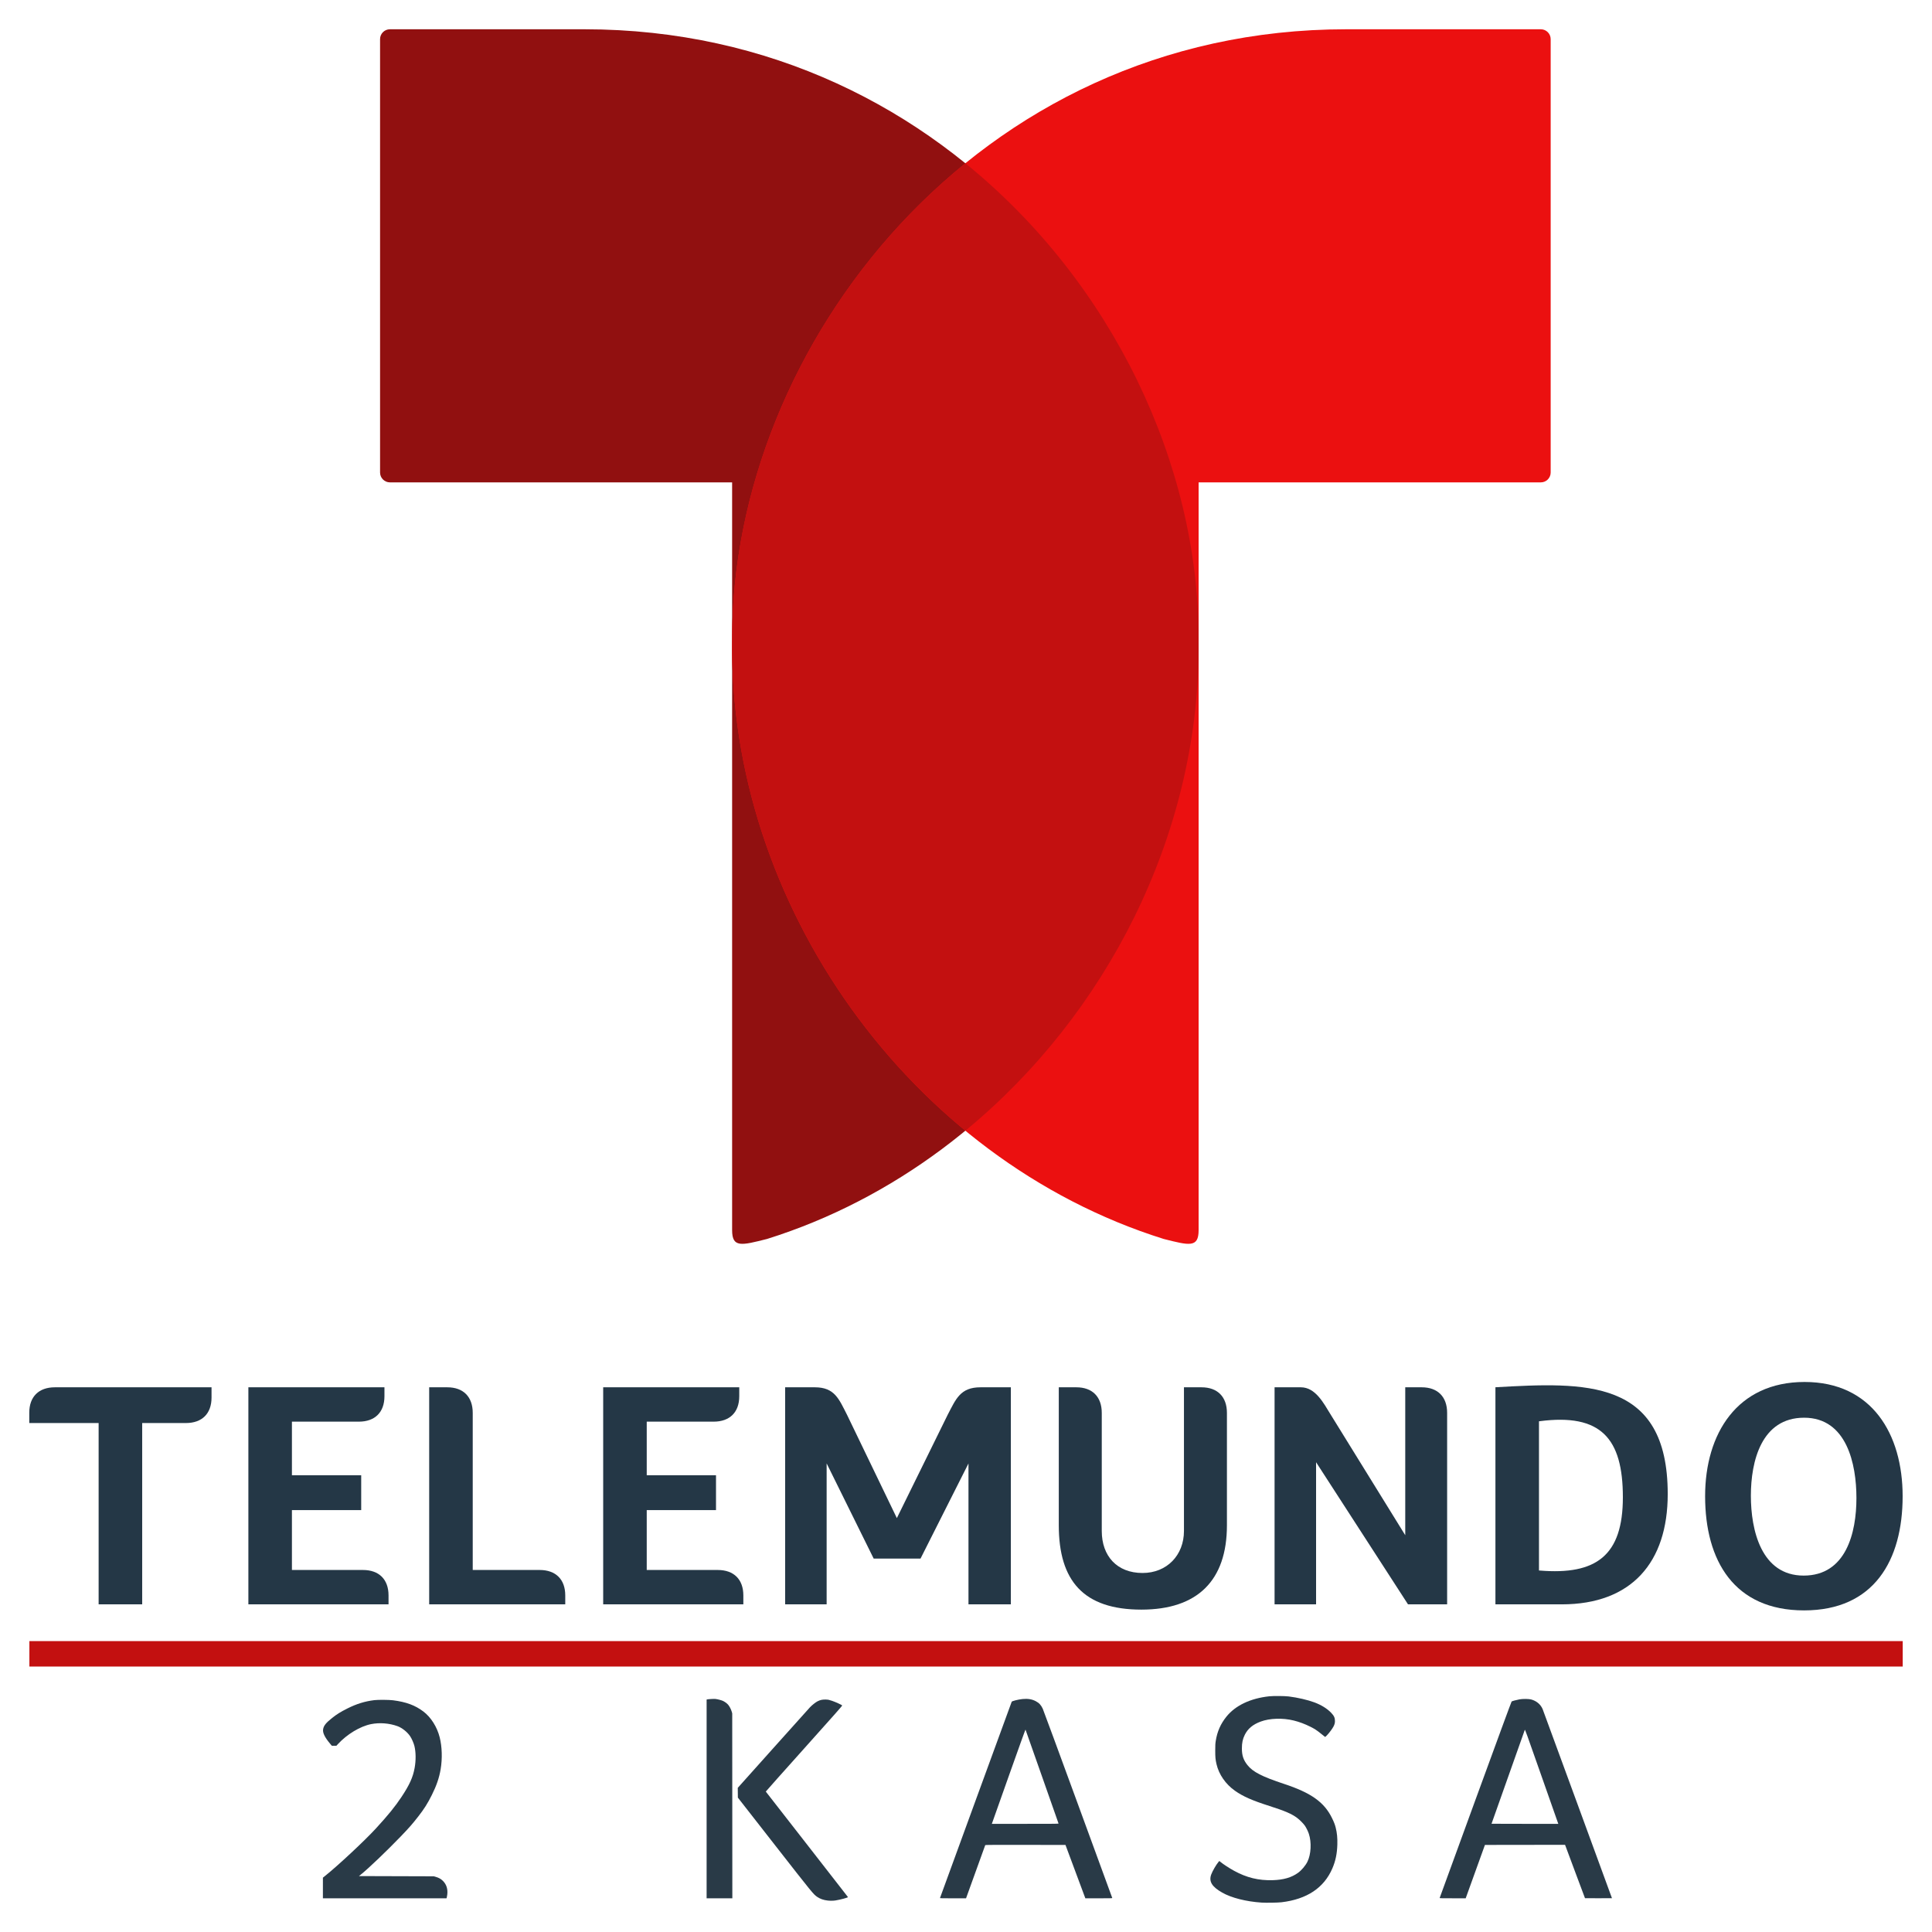
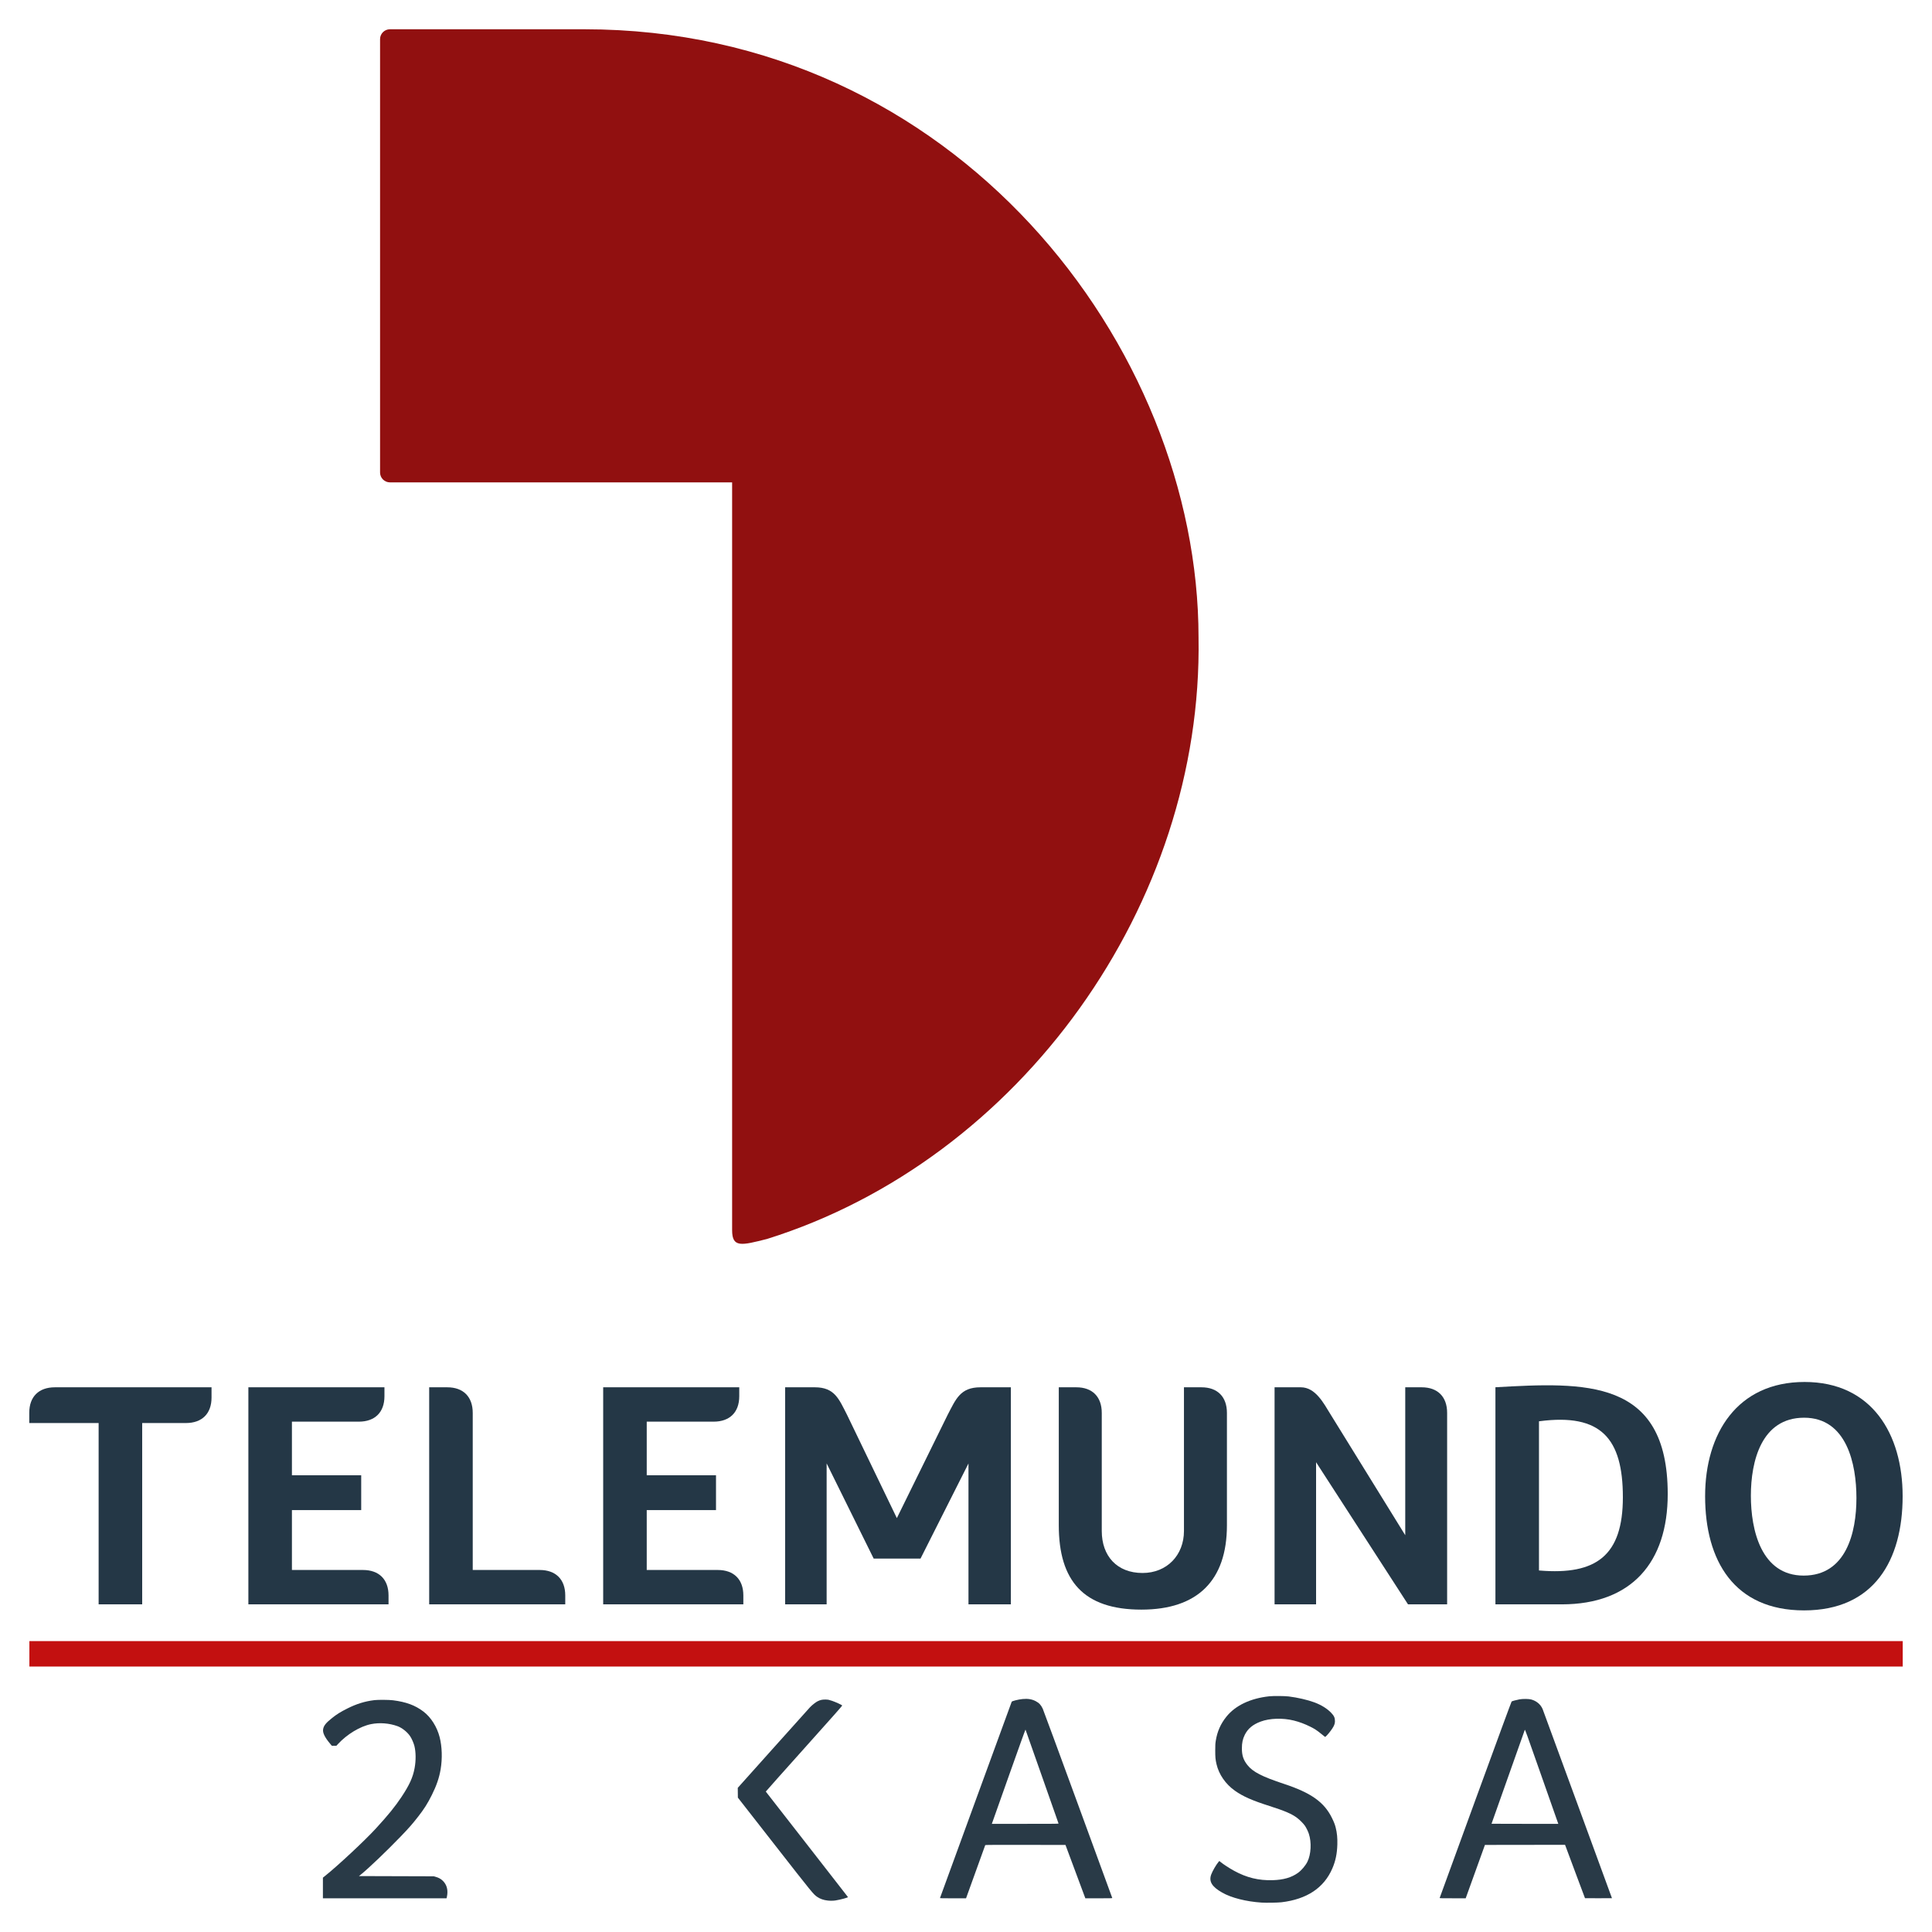
<svg xmlns="http://www.w3.org/2000/svg" xmlns:ns1="http://sodipodi.sourceforge.net/DTD/sodipodi-0.dtd" xmlns:ns2="http://www.inkscape.org/namespaces/inkscape" version="1.1" id="svg2" width="660" height="660" viewBox="0 0 660 660" ns1:docname="KASA-TV2 (2018).svg" ns2:version="1.0.1 (3bc2e813f5, 2020-09-07)">
  <title id="title883">KASA-TV Canal 2 (2018)</title>
  <defs id="defs6" />
  <ns1:namedview pagecolor="#ffffff" bordercolor="#666666" borderopacity="1" objecttolerance="10" gridtolerance="10" guidetolerance="10" ns2:pageopacity="0" ns2:pageshadow="2" ns2:window-width="1920" ns2:window-height="1017" id="namedview4" showgrid="false" ns2:zoom="0.81080107" ns2:cx="119.78345" ns2:cy="341.00413" ns2:window-x="-8" ns2:window-y="-8" ns2:window-maximized="1" ns2:current-layer="g10" />
  <g ns2:groupmode="layer" ns2:label="Image" id="g10">
    <rect style="fill:#c31010;fill-opacity:1;stroke-width:11.345;stroke-linecap:round;stroke-miterlimit:5.1;paint-order:stroke fill markers" id="rect869" width="639.961" height="8.691" x="10.039" y="560.625" rx="0" ry="0" />
    <path fill-rule="evenodd" clip-rule="evenodd" d="m 84.849,548.071 h 47.881 v -3.055 c 0,-5.458 -3.231,-8.687 -8.743,-8.687 H 99.726 V 515.871 H 123.392 V 503.969 H 99.726 v -18.311 h 22.864 c 5.513,0 8.743,-3.222 8.743,-8.68 v -3.055 H 84.848 v 74.149 z" id="path8" style="fill:#243746;fill-opacity:1;stroke-width:0.64" />
    <path fill-rule="evenodd" clip-rule="evenodd" d="m 206.056,548.071 h 47.881 v -3.055 c 0,-5.458 -3.231,-8.687 -8.743,-8.687 H 220.934 v -20.458 h 23.664 V 503.969 H 220.934 v -18.311 h 22.864 c 5.512,0 8.743,-3.222 8.743,-8.68 v -3.055 H 206.056 v 74.149 z" id="path10" style="fill:#243746;fill-opacity:1;stroke-width:0.64" />
    <path fill-rule="evenodd" clip-rule="evenodd" d="m 525.964,485.505 c 20.947,-2.729 28.433,5.853 28.433,25.991 0,19.874 -9.062,26.624 -28.422,25.02 l -0.236,-0.021 v -50.956 z m -15.103,62.566 h 22.634 c 23.884,0 36.224,-14.347 36.224,-37.679 0,-39.665 -28.433,-38.193 -58.858,-36.485 z" id="path12" style="fill:#243746;fill-opacity:1;stroke-width:0.64" />
    <path fill-rule="evenodd" clip-rule="evenodd" d="m 298.463,532.44 h 15.999 l 16.383,-32.498 v 48.129 h 14.478 v -74.15 h -10.378 c -6.909,0 -8.386,4.021 -11.189,9.361 L 306.378,518.607 289.343,483.289 c -2.713,-5.27 -4.165,-9.368 -10.963,-9.368 h -10.167 v 74.149 h 14.18 v -48.151 z" id="path14" style="fill:#243746;fill-opacity:1;stroke-width:0.64" />
    <path fill-rule="evenodd" clip-rule="evenodd" d="m 480.998,548.071 h 13.364 v -65.407 c 0,-5.506 -3.225,-8.743 -8.687,-8.743 h -5.621 v 50.533 l -25.579,-41.38 c -2.274,-3.68 -5.079,-9.153 -10.083,-9.153 h -8.979 v 74.149 h 14.18 v -48.553 z" id="path16" style="fill:#243746;fill-opacity:1;stroke-width:0.64" />
    <path fill-rule="evenodd" clip-rule="evenodd" d="m 193.1,548.071 v -3.055 c 0,-5.458 -3.231,-8.687 -8.743,-8.687 h -22.864 v -53.664 c 0,-5.506 -3.225,-8.743 -8.686,-8.743 h -6.192 v 74.149 h 46.484 z" id="path18" style="fill:#243746;fill-opacity:1;stroke-width:0.64" />
    <path fill-rule="evenodd" clip-rule="evenodd" d="m 616.307,484.31 c 14.555,0 17.878,15.784 17.878,27.43 0,11.867 -3.531,26.505 -18.03,26.505 -14.516,0 -18.03,-15.576 -18.03,-27.276 0,-11.832 3.615,-26.659 18.183,-26.659 z m 0.157,-12.208 c -23.027,0 -33.971,17.659 -33.971,39.019 0,22.027 9.912,39.013 33.815,39.013 23.863,0 33.662,-17.082 33.662,-39.013 -6.4e-4,-21.193 -10.476,-39.019 -33.506,-39.019 z" id="path20" style="fill:#243746;fill-opacity:1;stroke-width:0.64" />
    <path fill-rule="evenodd" clip-rule="evenodd" d="m 361.698,473.922 v 47.123 c 0,18.972 8.43,28.825 28.218,28.825 19.141,0 29.221,-9.916 29.221,-28.825 0,-12.798 0,-25.589 0,-38.38 0,-5.506 -3.229,-8.743 -8.687,-8.743 h -5.993 c 0,16.36 0,32.728 0,49.088 0,8.235 -5.784,14.346 -14.148,14.346 -8.718,0 -13.93,-5.777 -13.93,-14.346 v -40.346 c 0,-5.513 -3.225,-8.743 -8.683,-8.743 z" id="path22" style="fill:#243746;fill-opacity:1;stroke-width:0.64" />
    <path fill-rule="evenodd" clip-rule="evenodd" d="m 48.573,548.071 v -61.941 h 14.947 c 5.512,0 8.743,-3.229 8.743,-8.687 v -3.521 H 18.743 C 13.231,473.922 10,477.144 10,482.609 v 3.521 h 23.693 v 61.941 z" id="path24" style="fill:#243746;fill-opacity:1;stroke-width:0.64" />
    <path fill-rule="evenodd" clip-rule="evenodd" fill="#a71916" d="m 409.438,217.813 c 1.553,90.916 -60.688,178.266 -147.418,205.438 -8.73,2.201 -11.916,3.083 -11.916,-3.006 V 164.786 H 133.199 c -1.849,0 -3.363,-1.514 -3.363,-3.364 V 13.363 C 129.836,11.514 131.348,10 133.199,10 h 66.472 c 126.619,0 209.767,108.384 209.767,207.813 z" id="path2" style="fill:#911010;fill-opacity:1;stroke-width:0.64" />
-     <path fill-rule="evenodd" clip-rule="evenodd" fill="#ff0000" d="m 250.129,217.813 c -1.55,90.916 60.688,178.266 147.419,205.438 8.732,2.201 11.916,3.083 11.916,-3.006 V 164.786 h 116.908 c 1.848,0 3.361,-1.514 3.361,-3.364 V 13.363 C 529.732,11.514 528.222,10 526.371,10 H 459.898 C 333.279,10 250.129,118.384 250.129,217.813 Z" id="path4" style="fill:#eb1010;fill-opacity:1;stroke-width:0.64" />
-     <path id="path2-85" d="m 329.784,55.78 c -50.334,40.788 -79.656,102.989 -79.656,162.033 -0.024,1.421 -0.032,2.84 -0.025,4.259 0.302,63.282 31.302,124.395 79.681,164.182 48.359,-39.771 79.352,-100.849 79.679,-164.102 v -0.282 c 0.005,-1.351 -0.002,-2.703 -0.025,-4.056 0,-59.044 -29.321,-121.245 -79.654,-162.033 z" style="fill:#c31010;fill-opacity:1;stroke-width:0.64" />
    <path style="fill:#293a47;fill-opacity:1;stroke-width:0.875;stroke-linecap:round;stroke-miterlimit:5.1;paint-order:stroke fill markers" d="m 110.311,644.962 10e-4,-3.527 0.847,-0.681 c 4.452,-3.579 13.425,-11.957 17.189,-16.05 4.221,-4.59 6.645,-7.574 8.826,-10.865 2.726,-4.114 3.879,-6.659 4.466,-9.86 0.476,-2.597 0.446,-5.471 -0.08,-7.561 -0.249,-0.987 -0.913,-2.495 -1.457,-3.307 -0.961,-1.435 -2.766,-2.867 -4.319,-3.43 -2.827,-1.023 -6.11,-1.276 -9.017,-0.695 -3.738,0.747 -8.224,3.453 -11.333,6.834 l -0.514,0.559 -0.783,-0.003 -0.783,-0.003 -0.616,-0.734 c -1.796,-2.138 -2.549,-3.699 -2.358,-4.886 0.2,-1.242 0.947,-2.18 3.089,-3.88 1.607,-1.275 2.904,-2.081 5.203,-3.234 3.146,-1.577 5.96,-2.447 9.212,-2.847 1.249,-0.154 5.015,-0.127 6.359,0.045 4.526,0.579 7.581,1.71 10.405,3.852 2.576,1.954 4.657,5.251 5.555,8.8 0.813,3.212 0.936,7.233 0.334,10.869 -0.481,2.903 -1.414,5.64 -3.009,8.826 -1.484,2.964 -2.598,4.726 -4.67,7.387 -1.972,2.532 -3.192,3.922 -5.964,6.796 -4.868,5.047 -10.878,10.79 -13.583,12.979 l -0.68,0.55 12.782,0.039 12.782,0.039 0.617,0.173 c 1.065,0.298 1.848,0.737 2.508,1.405 1.215,1.23 1.7,2.785 1.469,4.704 -0.049,0.403 -0.125,0.845 -0.169,0.983 l -0.081,0.251 H 131.425 110.31 Z" id="path871" />
-     <path style="fill:#293a47;fill-opacity:1;stroke-width:0.875;stroke-linecap:round;stroke-miterlimit:5.1;paint-order:stroke fill markers" d="m 241.392,614.542 v -33.947 l 0.173,-0.048 c 0.36,-0.1 2.276,-0.212 2.792,-0.163 0.746,0.071 2.162,0.441 2.665,0.695 0.672,0.34 1.25,0.763 1.668,1.22 0.471,0.515 1.048,1.606 1.279,2.419 l 0.171,0.599 0.02,31.585 0.02,31.585 h -4.394 -4.394 z" id="path873" />
    <path style="fill:#293a47;fill-opacity:1;stroke-width:0.875;stroke-linecap:round;stroke-miterlimit:5.1;paint-order:stroke fill markers" d="m 282.722,649.25 c -1.413,-0.164 -2.55,-0.561 -3.529,-1.232 -1.344,-0.922 -1.437,-1.036 -14.642,-17.941 l -12.484,-15.983 -0.019,-1.67 -0.019,-1.67 12.145,-13.567 c 6.68,-7.462 12.325,-13.752 12.545,-13.979 0.745,-0.767 1.929,-1.701 2.559,-2.017 0.955,-0.48 1.72,-0.641 2.846,-0.598 0.871,0.033 1.008,0.062 2.126,0.437 1.15,0.386 3.274,1.353 3.458,1.575 0.071,0.086 -2.464,2.955 -13.02,14.733 -7.21,8.044 -13.098,14.655 -13.085,14.69 0.013,0.035 6.333,8.145 14.046,18.02 7.712,9.876 14.026,17.987 14.029,18.024 0.018,0.183 -2.65,0.901 -4.271,1.149 -0.792,0.121 -1.789,0.132 -2.685,0.028 z" id="path875" />
    <path style="fill:#293a47;fill-opacity:1;stroke-width:0.875;stroke-linecap:round;stroke-miterlimit:5.1;paint-order:stroke fill markers" d="m 321.117,648.392 c 0.02,-0.053 5.525,-15.133 12.233,-33.512 6.708,-18.378 12.226,-33.471 12.263,-33.539 0.135,-0.252 2.207,-0.772 3.679,-0.924 1.81,-0.187 3.244,0.046 4.548,0.739 1.154,0.613 1.747,1.248 2.369,2.539 0.185,0.384 5.598,15.076 12.03,32.649 6.431,17.573 11.71,31.995 11.73,32.048 0.029,0.076 -0.919,0.096 -4.581,0.096 h -4.618 l -3.393,-9.115 -3.393,-9.115 -13.688,-0.019 c -10.911,-0.015 -13.695,8e-5 -13.723,0.077 -0.019,0.053 -1.503,4.164 -3.297,9.135 l -3.262,9.038 h -4.467 c -3.541,0 -4.459,-0.02 -4.43,-0.096 z m 40.49,-25.476 c -0.029,-0.074 -2.566,-7.295 -5.639,-16.047 -3.073,-8.752 -5.612,-15.957 -5.643,-16.012 -0.033,-0.058 -2.365,6.419 -5.523,15.334 -3.007,8.489 -5.581,15.755 -5.72,16.147 l -0.254,0.713 h 11.416 c 10.841,0 11.413,-0.007 11.363,-0.135 z" id="path877" />
    <path style="fill:#293a47;fill-opacity:1;stroke-width:0.875;stroke-linecap:round;stroke-miterlimit:5.1;paint-order:stroke fill markers" d="m 430.942,649.951 c -5.306,-0.357 -10.292,-1.626 -13.436,-3.42 -3.53,-2.014 -4.607,-3.807 -3.726,-6.202 0.434,-1.179 1.721,-3.388 2.499,-4.287 l 0.264,-0.306 0.377,0.312 c 1.011,0.836 2.972,2.113 4.694,3.057 4.261,2.336 8.356,3.331 13.143,3.191 3.694,-0.107 6.427,-0.897 8.65,-2.497 1.206,-0.868 2.548,-2.447 3.217,-3.786 1.251,-2.503 1.466,-6.654 0.495,-9.571 -0.279,-0.839 -0.882,-2.067 -1.353,-2.755 -0.483,-0.706 -1.762,-1.994 -2.624,-2.644 -1.851,-1.395 -4.175,-2.399 -9.426,-4.073 -5.98,-1.907 -9.103,-3.286 -11.863,-5.239 -3.175,-2.246 -5.463,-5.552 -6.276,-9.069 -0.363,-1.572 -0.436,-2.35 -0.434,-4.664 0.002,-1.881 0.027,-2.352 0.172,-3.276 0.504,-3.197 1.656,-5.814 3.647,-8.286 3.078,-3.821 8.185,-6.253 14.599,-6.952 1.413,-0.154 5.27,-0.129 6.668,0.044 3.027,0.374 6.517,1.18 8.779,2.027 2.371,0.888 4.331,2.102 5.72,3.542 0.995,1.032 1.311,1.718 1.31,2.842 -6.9e-4,0.641 -0.133,1.151 -0.471,1.815 -0.395,0.776 -1.419,2.159 -2.256,3.047 -0.538,0.57 -0.581,0.599 -0.729,0.493 -0.086,-0.062 -0.707,-0.558 -1.38,-1.103 -1.377,-1.114 -2.111,-1.593 -3.546,-2.311 -1.89,-0.946 -3.79,-1.656 -5.694,-2.126 -3.787,-0.935 -8.233,-0.788 -11.331,0.374 -2.661,0.998 -4.365,2.423 -5.397,4.512 -0.712,1.441 -0.987,2.742 -0.986,4.664 2.3e-4,2.384 0.522,3.946 1.897,5.672 1.868,2.346 4.978,3.946 12.498,6.43 9.261,3.059 13.732,6.242 16.387,11.668 0.69,1.411 0.995,2.199 1.266,3.273 0.452,1.794 0.624,3.56 0.559,5.757 -0.092,3.141 -0.602,5.6 -1.686,8.132 -2.857,6.676 -8.704,10.574 -17.407,11.605 -1.23,0.146 -5.308,0.211 -6.822,0.11 z" id="path879" />
    <path style="fill:#293a47;fill-opacity:1;stroke-width:0.875;stroke-linecap:round;stroke-miterlimit:5.1;paint-order:stroke fill markers" d="m 491.82,648.353 c 0.021,-0.074 5.525,-15.172 12.233,-33.551 7.448,-20.408 12.251,-33.464 12.338,-33.54 0.165,-0.143 1.632,-0.544 2.697,-0.737 1.118,-0.202 3.156,-0.184 3.97,0.035 1.807,0.488 3.203,1.645 3.909,3.241 0.087,0.197 5.456,14.823 11.931,32.503 l 11.773,32.144 -4.588,0.02 c -2.523,0.011 -4.604,0.004 -4.624,-0.016 -0.02,-0.02 -1.472,-3.896 -3.227,-8.615 -1.755,-4.719 -3.28,-8.813 -3.389,-9.1 l -0.198,-0.521 -13.685,0.019 -13.685,0.019 -3.286,9.114 -3.286,9.114 -4.461,0.001 c -4.212,10e-4 -4.459,-0.006 -4.423,-0.133 z m 40.305,-25.9 c -0.12,-0.329 -2.676,-7.601 -5.68,-16.161 -5.059,-14.415 -5.469,-15.547 -5.553,-15.34 -0.11,0.271 -11.362,32.031 -11.362,32.071 0,0.015 5.133,0.028 11.407,0.028 h 11.407 z" id="path881" />
  </g>
</svg>